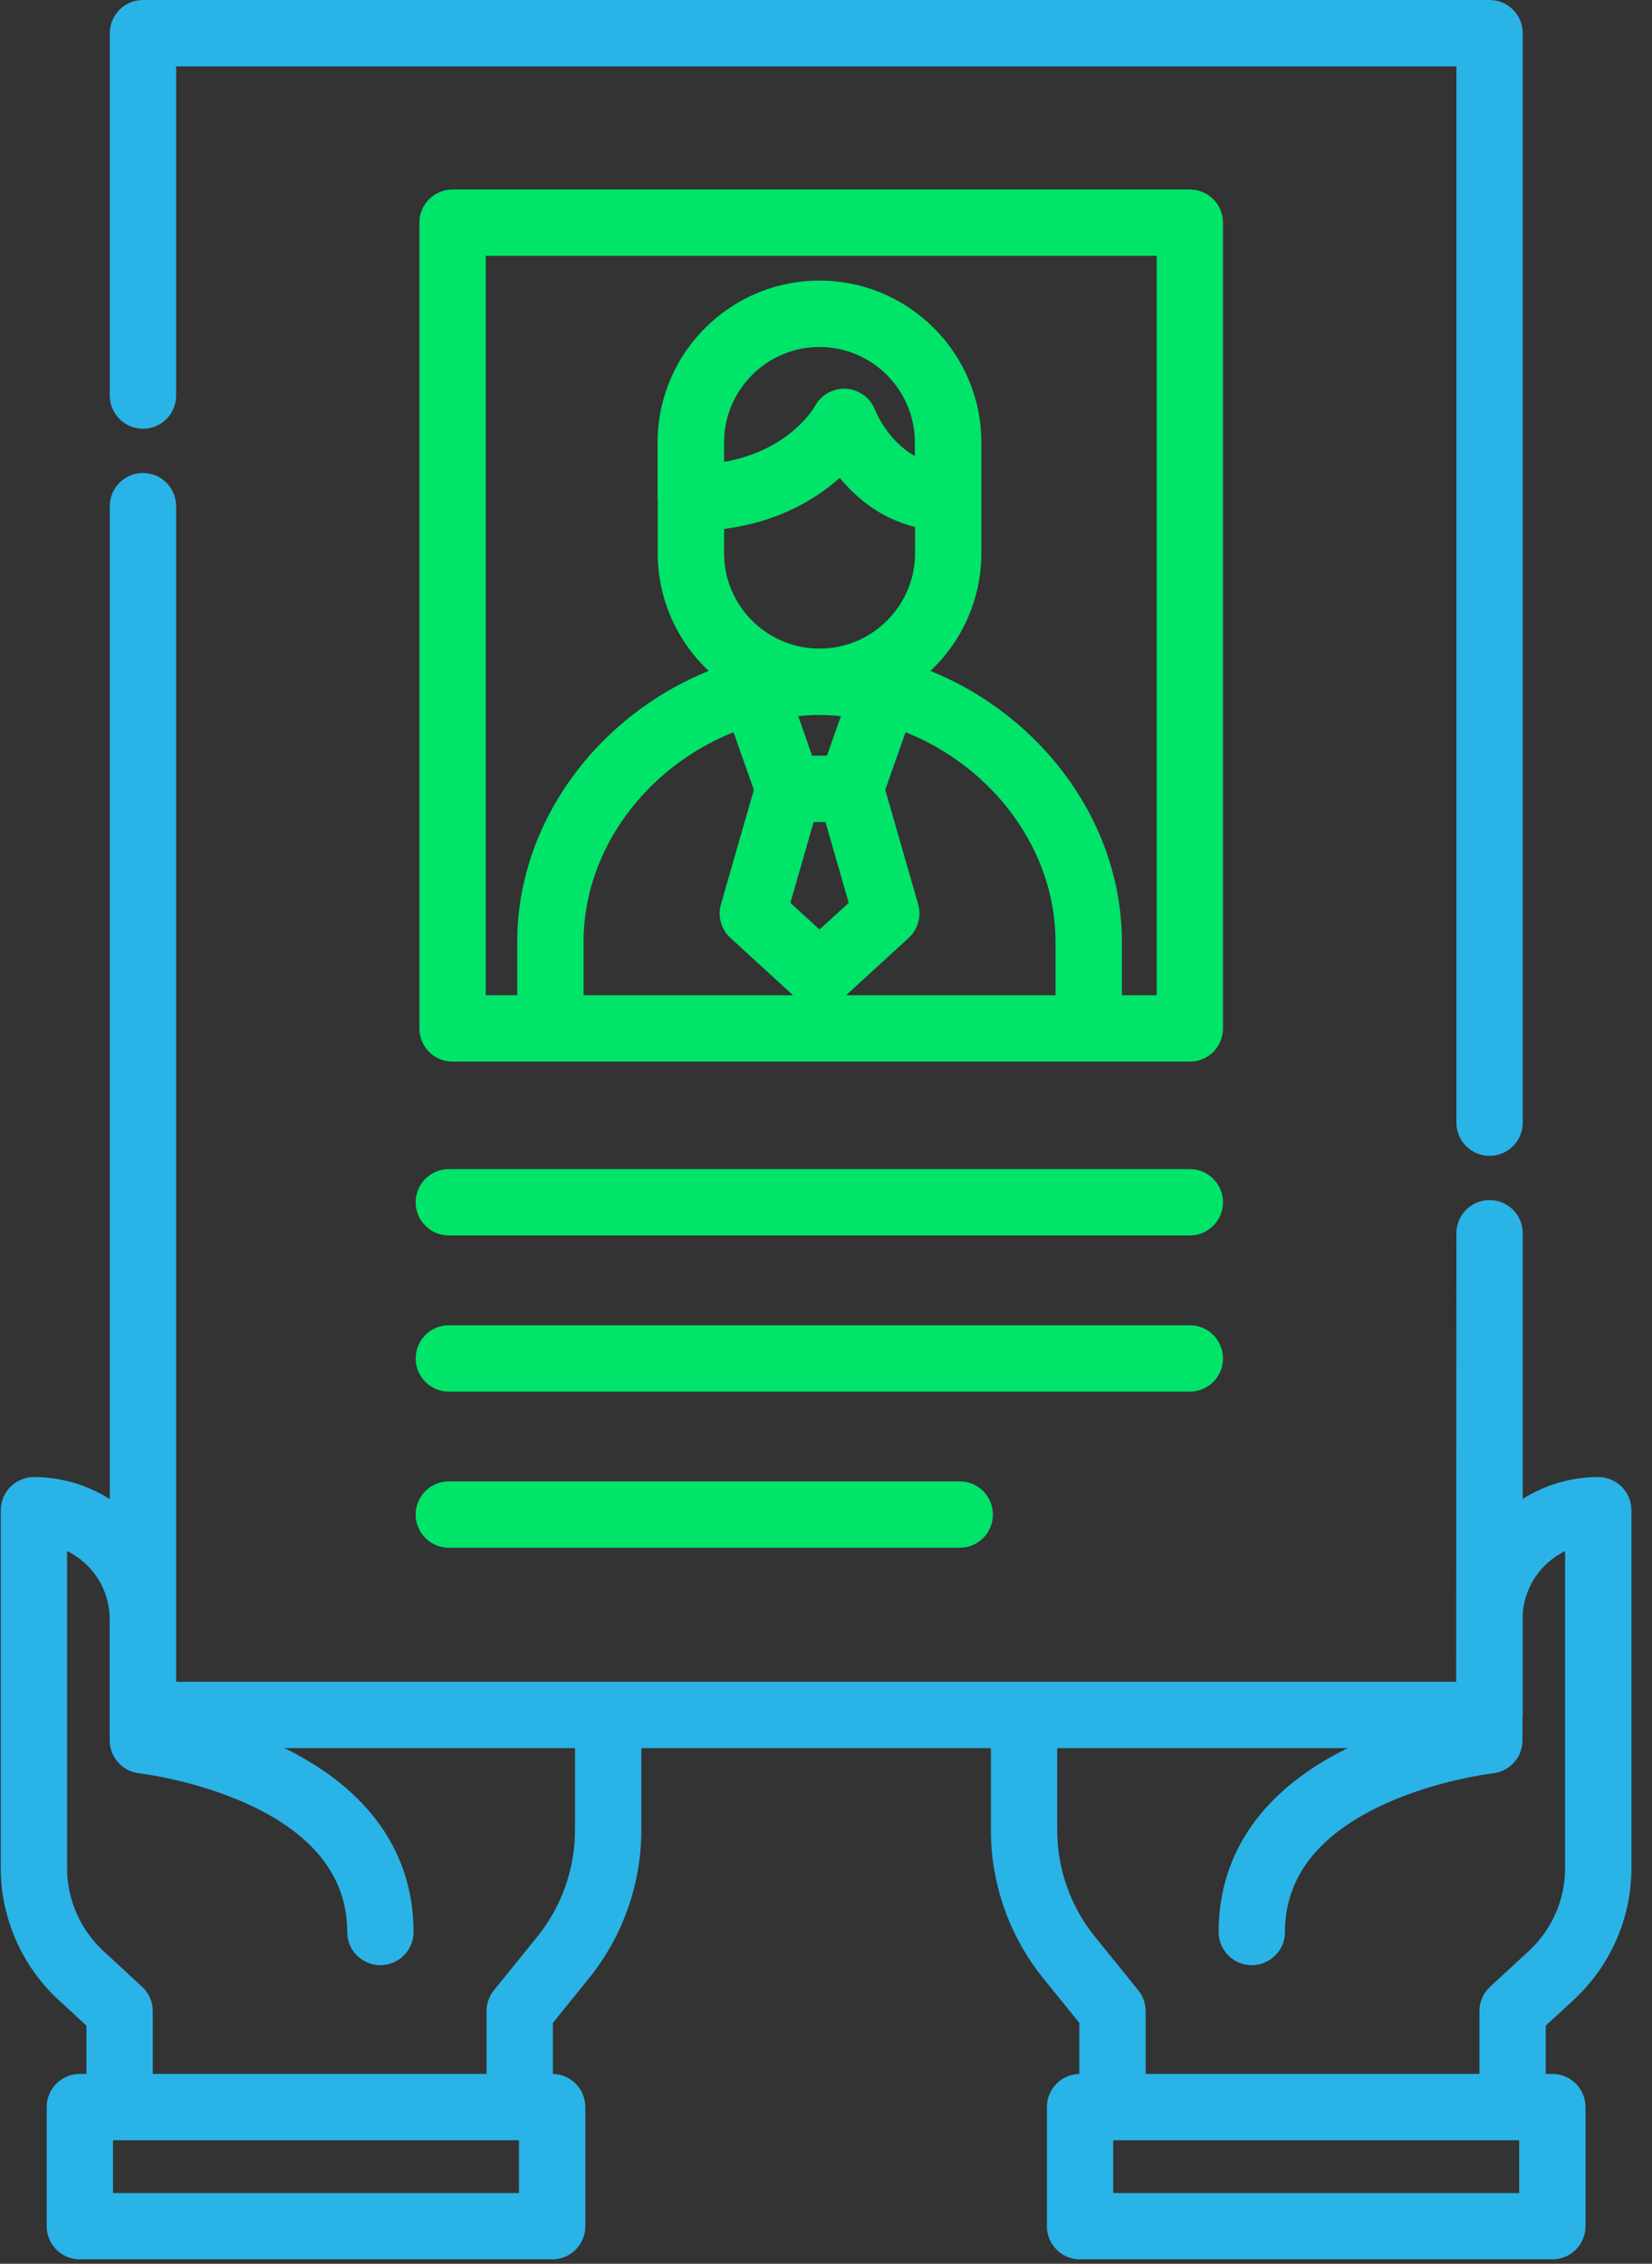
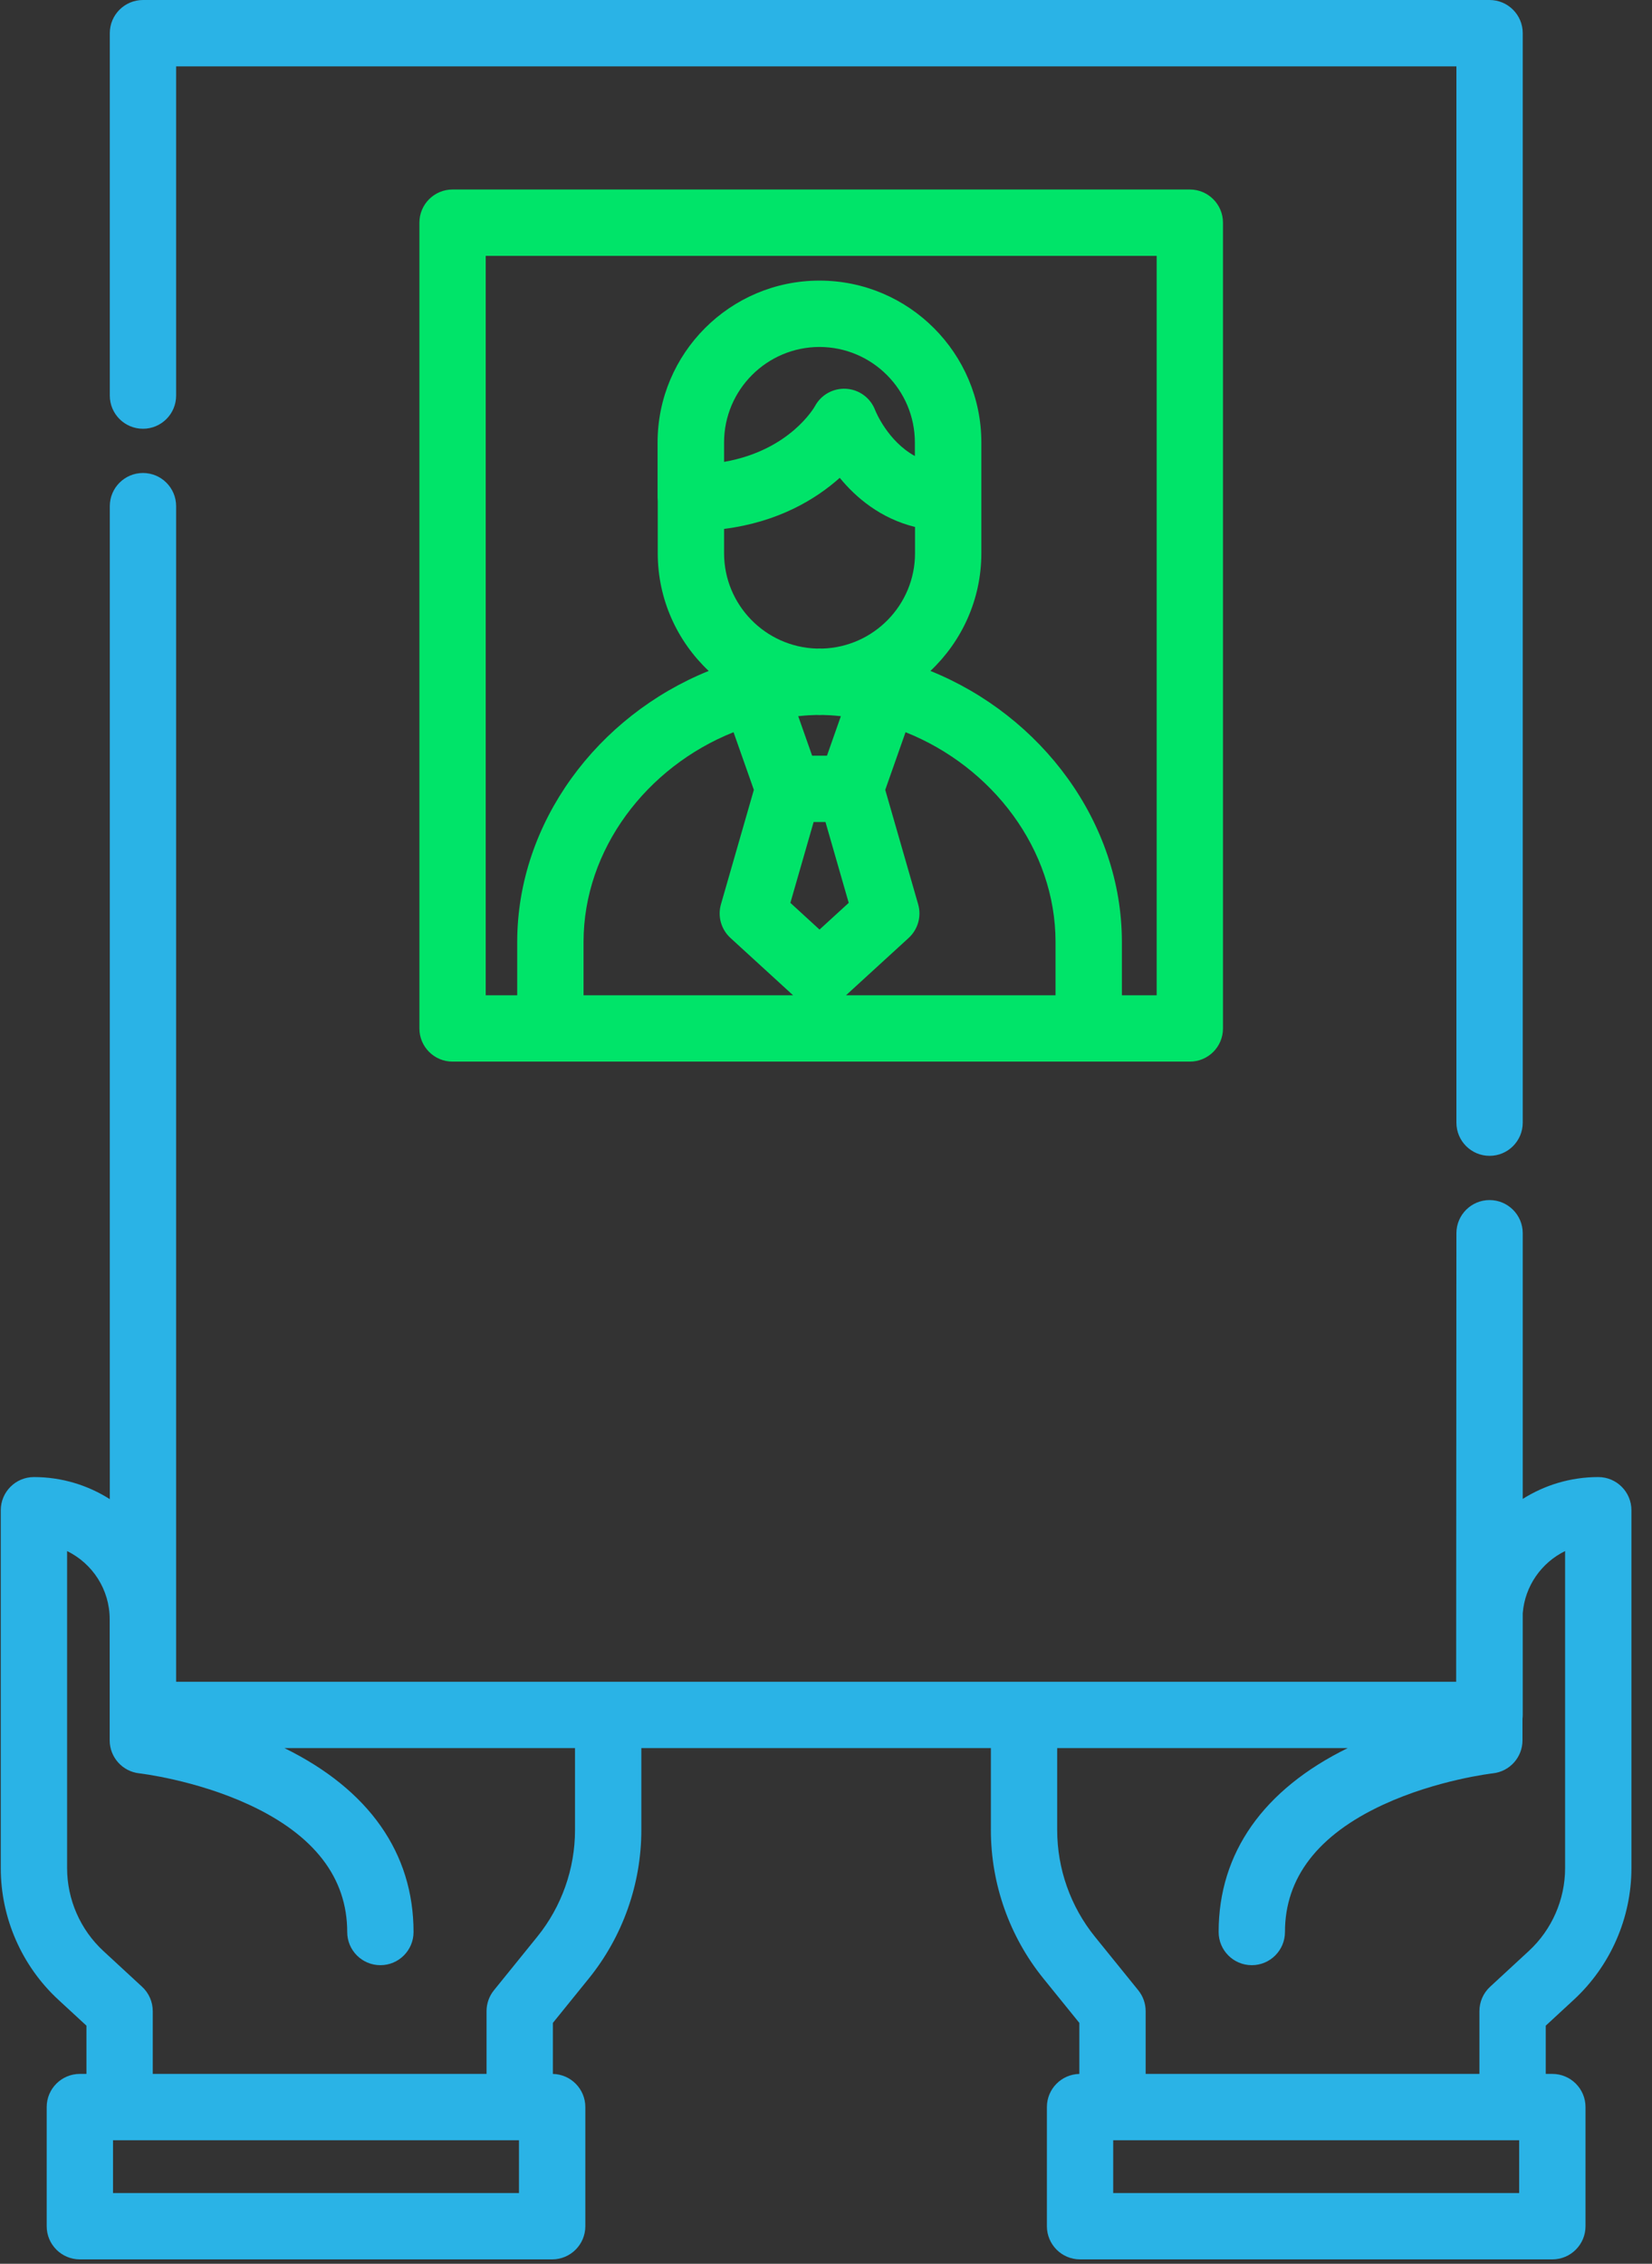
<svg xmlns="http://www.w3.org/2000/svg" width="73px" height="100px" viewBox="0 0 73 100" version="1.1">
  <rect x="0" y="0" width="73" height="100" fill="#333333" stroke="none" />
  <title>you-choose</title>
  <desc>Created with Sketch.</desc>
  <defs>
    <linearGradient x1="0%" y1="0%" x2="102%" y2="101%" id="linearGradient-1">
      <stop stop-color="#1FA2FF" offset="0%" />
      <stop stop-color="#A6FFCB" offset="100%" />
    </linearGradient>
  </defs>
  <g id="Basic-Layout-Components" stroke="none" stroke-width="1" fill="none" fill-rule="evenodd">
    <g id="Homepage---photo---LG" transform="translate(-805, -686)" fill-rule="nonzero">
      <g id="you-choose" transform="translate(805, 686)">
        <g id="Group" transform="translate(0, 20.858)">
-           <path d="M64.344,53.486 L64.35,53.486 C64.35,53.332 64.346,53.41 64.344,53.486 Z" id="Shape" fill="url(#linearGradient-1)" />
          <path d="M69.546,67.478 C71.163,65.984 72.091,63.866 72.091,61.665 L72.091,45.856 C72.091,45.046 71.435,44.39 70.625,44.39 C69.399,44.39 68.256,44.745 67.288,45.355 L67.288,33.619 C67.288,32.81 66.632,32.154 65.822,32.154 C65.013,32.154 64.357,32.81 64.357,33.619 L64.346,53.432 C64.343,53.49 64.343,53.462 64.344,53.432 L64.146,53.432 L7.783,53.432 L7.783,1.501 C7.783,0.692 7.127,0.036 6.318,0.036 C5.508,0.036 4.852,0.692 4.852,1.501 L4.852,45.365 C3.881,44.749 2.732,44.39 1.499,44.39 C0.69,44.39 0.034,45.046 0.034,45.856 L0.034,61.665 C0.034,63.866 0.961,65.985 2.578,67.478 L3.82,68.624 L3.82,70.755 L3.529,70.755 C2.719,70.755 2.063,71.411 2.063,72.22 L2.063,77.482 C2.063,78.292 2.719,78.948 3.529,78.948 L24.399,78.948 C25.209,78.948 25.865,78.292 25.865,77.482 L25.865,72.22 C25.865,71.421 25.225,70.773 24.431,70.756 L24.431,68.502 L26.02,66.538 C27.516,64.691 28.34,62.364 28.34,59.987 L28.34,56.363 L43.786,56.363 L43.786,59.987 C43.786,62.364 44.609,64.69 46.105,66.538 L47.695,68.502 L47.695,70.756 C46.9,70.773 46.261,71.421 46.261,72.22 L46.261,77.482 C46.261,78.292 46.917,78.948 47.727,78.948 L68.596,78.948 C69.406,78.948 70.062,78.292 70.062,77.482 L70.062,72.22 C70.062,71.411 69.406,70.755 68.596,70.755 L68.305,70.755 L68.305,68.624 L69.546,67.478 Z M22.934,76.017 L4.994,76.017 L4.994,73.686 L5.285,73.686 L13.964,73.686 L22.933,73.686 L22.933,76.017 L22.934,76.017 Z M25.409,59.987 L25.409,59.987 C25.409,61.695 24.817,63.367 23.742,64.694 L21.826,67.061 C21.615,67.321 21.5,67.647 21.5,67.983 L21.5,70.755 L13.964,70.755 L6.75,70.755 L6.75,67.983 C6.75,67.574 6.58,67.183 6.279,66.906 L4.566,65.324 C3.549,64.384 2.965,63.05 2.965,61.665 L2.965,47.659 C4.078,48.203 4.847,49.348 4.847,50.669 L4.847,56.02 C4.847,56.767 5.411,57.395 6.153,57.477 C6.177,57.48 8.63,57.763 11.009,58.865 C13.885,60.197 15.343,62.089 15.343,64.487 C15.343,65.296 15.999,65.952 16.809,65.952 C17.619,65.952 18.274,65.296 18.274,64.487 C18.274,60.997 16.304,58.196 12.57,56.363 L25.409,56.363 L25.409,59.987 L25.409,59.987 Z M67.13,76.017 L49.191,76.017 L49.191,73.686 L66.839,73.686 L67.13,73.686 L67.13,76.017 L67.13,76.017 Z M67.558,65.324 L65.845,66.906 C65.545,67.183 65.374,67.573 65.374,67.982 L65.374,70.755 L50.625,70.755 L50.625,70.755 L50.625,67.982 C50.625,67.647 50.51,67.321 50.298,67.06 L48.383,64.694 C47.308,63.366 46.716,61.695 46.716,59.986 L46.716,56.363 L59.553,56.363 C55.82,58.196 53.85,60.998 53.85,64.486 C53.85,65.296 54.506,65.952 55.315,65.952 C56.125,65.952 56.781,65.296 56.781,64.486 C56.781,62.088 58.239,60.197 61.115,58.865 C63.495,57.763 65.947,57.48 65.97,57.477 C66.713,57.396 67.277,56.768 67.277,56.02 L67.277,55.068 C67.283,55.012 67.288,54.955 67.288,54.897 L67.288,50.407 C67.382,49.198 68.12,48.167 69.16,47.659 L69.16,61.665 C69.16,63.05 68.576,64.384 67.558,65.324 Z" id="Shape" fill="#2AB3E6" />
        </g>
        <path d="M65.823,0 L6.318,0 C5.508,0 4.852,0.656 4.852,1.465 L4.852,17.474 C4.852,18.284 5.508,18.94 6.318,18.94 C7.127,18.94 7.783,18.284 7.783,17.474 L7.783,2.931 L64.357,2.931 L64.357,49.592 C64.357,50.402 65.013,51.058 65.823,51.058 C66.632,51.058 67.288,50.402 67.288,49.592 L67.288,1.465 C67.288,0.656 66.632,0 65.823,0 Z" id="Shape" fill="#2AB3E6" />
        <path d="M52.577,8.371 L19.998,8.371 C19.188,8.371 18.533,9.027 18.533,9.836 L18.533,45.431 C18.533,46.241 19.188,46.896 19.998,46.896 L24.321,46.896 L48.109,46.896 L52.577,46.896 C53.387,46.896 54.042,46.241 54.042,45.431 L54.042,9.836 C54.042,9.027 53.386,8.371 52.577,8.371 Z M25.786,43.965 L25.786,41.612 C25.786,37.519 28.576,33.875 32.414,32.344 L33.312,34.891 L31.858,39.946 C31.704,40.481 31.867,41.056 32.277,41.432 L35.045,43.965 L25.786,43.965 Z M36.341,28.65 C36.306,28.649 36.27,28.647 36.235,28.647 C36.221,28.646 36.208,28.646 36.195,28.647 C36.159,28.647 36.123,28.649 36.088,28.65 C33.821,28.582 31.996,26.721 31.996,24.437 L31.996,23.364 L31.996,23.364 C34.402,23.059 36.058,22.045 37.107,21.108 C37.827,21.984 38.909,22.902 40.434,23.278 L40.434,24.437 C40.434,26.721 38.609,28.582 36.341,28.65 Z M37.157,31.636 L36.543,33.381 L35.887,33.381 L35.272,31.636 C35.294,31.634 35.317,31.632 35.339,31.63 C35.468,31.617 35.598,31.605 35.727,31.597 C35.841,31.59 35.956,31.587 36.07,31.583 C36.118,31.584 36.166,31.587 36.215,31.587 C36.264,31.587 36.311,31.584 36.36,31.583 C36.474,31.587 36.589,31.59 36.702,31.597 C36.831,31.605 36.96,31.617 37.088,31.63 C37.111,31.632 37.134,31.634 37.157,31.636 Z M40.427,20.145 C39.227,19.483 38.698,18.183 38.672,18.118 C38.469,17.581 37.971,17.212 37.399,17.175 C36.825,17.137 36.284,17.436 36.012,17.941 C36,17.963 34.923,19.893 31.996,20.403 L31.996,19.546 C31.996,17.221 33.887,15.329 36.211,15.327 C38.536,15.329 40.427,17.221 40.427,19.546 L40.427,20.145 L40.427,20.145 Z M34.926,39.883 L35.953,36.312 L36.477,36.312 L37.504,39.883 L36.214,41.063 L34.926,39.883 Z M46.643,43.965 L37.384,43.965 L40.153,41.432 C40.563,41.056 40.726,40.481 40.572,39.946 L39.118,34.891 L40.015,32.344 C43.854,33.875 46.643,37.519 46.643,41.612 L46.643,43.965 L46.643,43.965 Z M51.112,43.965 L49.575,43.965 L49.575,41.612 C49.575,36.324 46.014,31.616 41.114,29.638 C42.498,28.333 43.365,26.485 43.365,24.437 L43.365,19.546 C43.365,15.604 40.157,12.396 36.215,12.396 C36.214,12.396 36.212,12.396 36.211,12.396 C36.21,12.396 36.209,12.396 36.208,12.396 C32.265,12.396 29.058,15.604 29.058,19.546 L29.058,21.992 C29.058,22.04 29.061,22.088 29.065,22.136 L29.065,24.438 C29.065,26.485 29.932,28.333 31.316,29.638 C26.416,31.616 22.855,36.324 22.855,41.613 L22.855,43.966 L21.463,43.966 L21.463,11.302 L51.112,11.302 L51.112,43.965 L51.112,43.965 Z" id="Shape" fill="#00E469" />
-         <path d="M52.577,58.542 L19.833,58.542 C19.024,58.542 18.368,59.197 18.368,60.007 C18.368,60.817 19.024,61.473 19.833,61.473 L52.577,61.473 C53.386,61.473 54.042,60.817 54.042,60.007 C54.042,59.197 53.386,58.542 52.577,58.542 Z" id="Shape" fill="#00E469" />
-         <path d="M52.577,51.644 L19.833,51.644 C19.024,51.644 18.368,52.3 18.368,53.11 C18.368,53.919 19.024,54.575 19.833,54.575 L52.577,54.575 C53.386,54.575 54.042,53.919 54.042,53.11 C54.042,52.3 53.386,51.644 52.577,51.644 Z" id="Shape" fill="#00E469" />
-         <path d="M42.409,65.439 L19.833,65.439 C19.024,65.439 18.368,66.095 18.368,66.904 C18.368,67.714 19.024,68.37 19.833,68.37 L42.409,68.37 C43.219,68.37 43.875,67.714 43.875,66.904 C43.875,66.095 43.219,65.439 42.409,65.439 Z" id="Shape" fill="#00E469" />
      </g>
    </g>
  </g>
</svg>